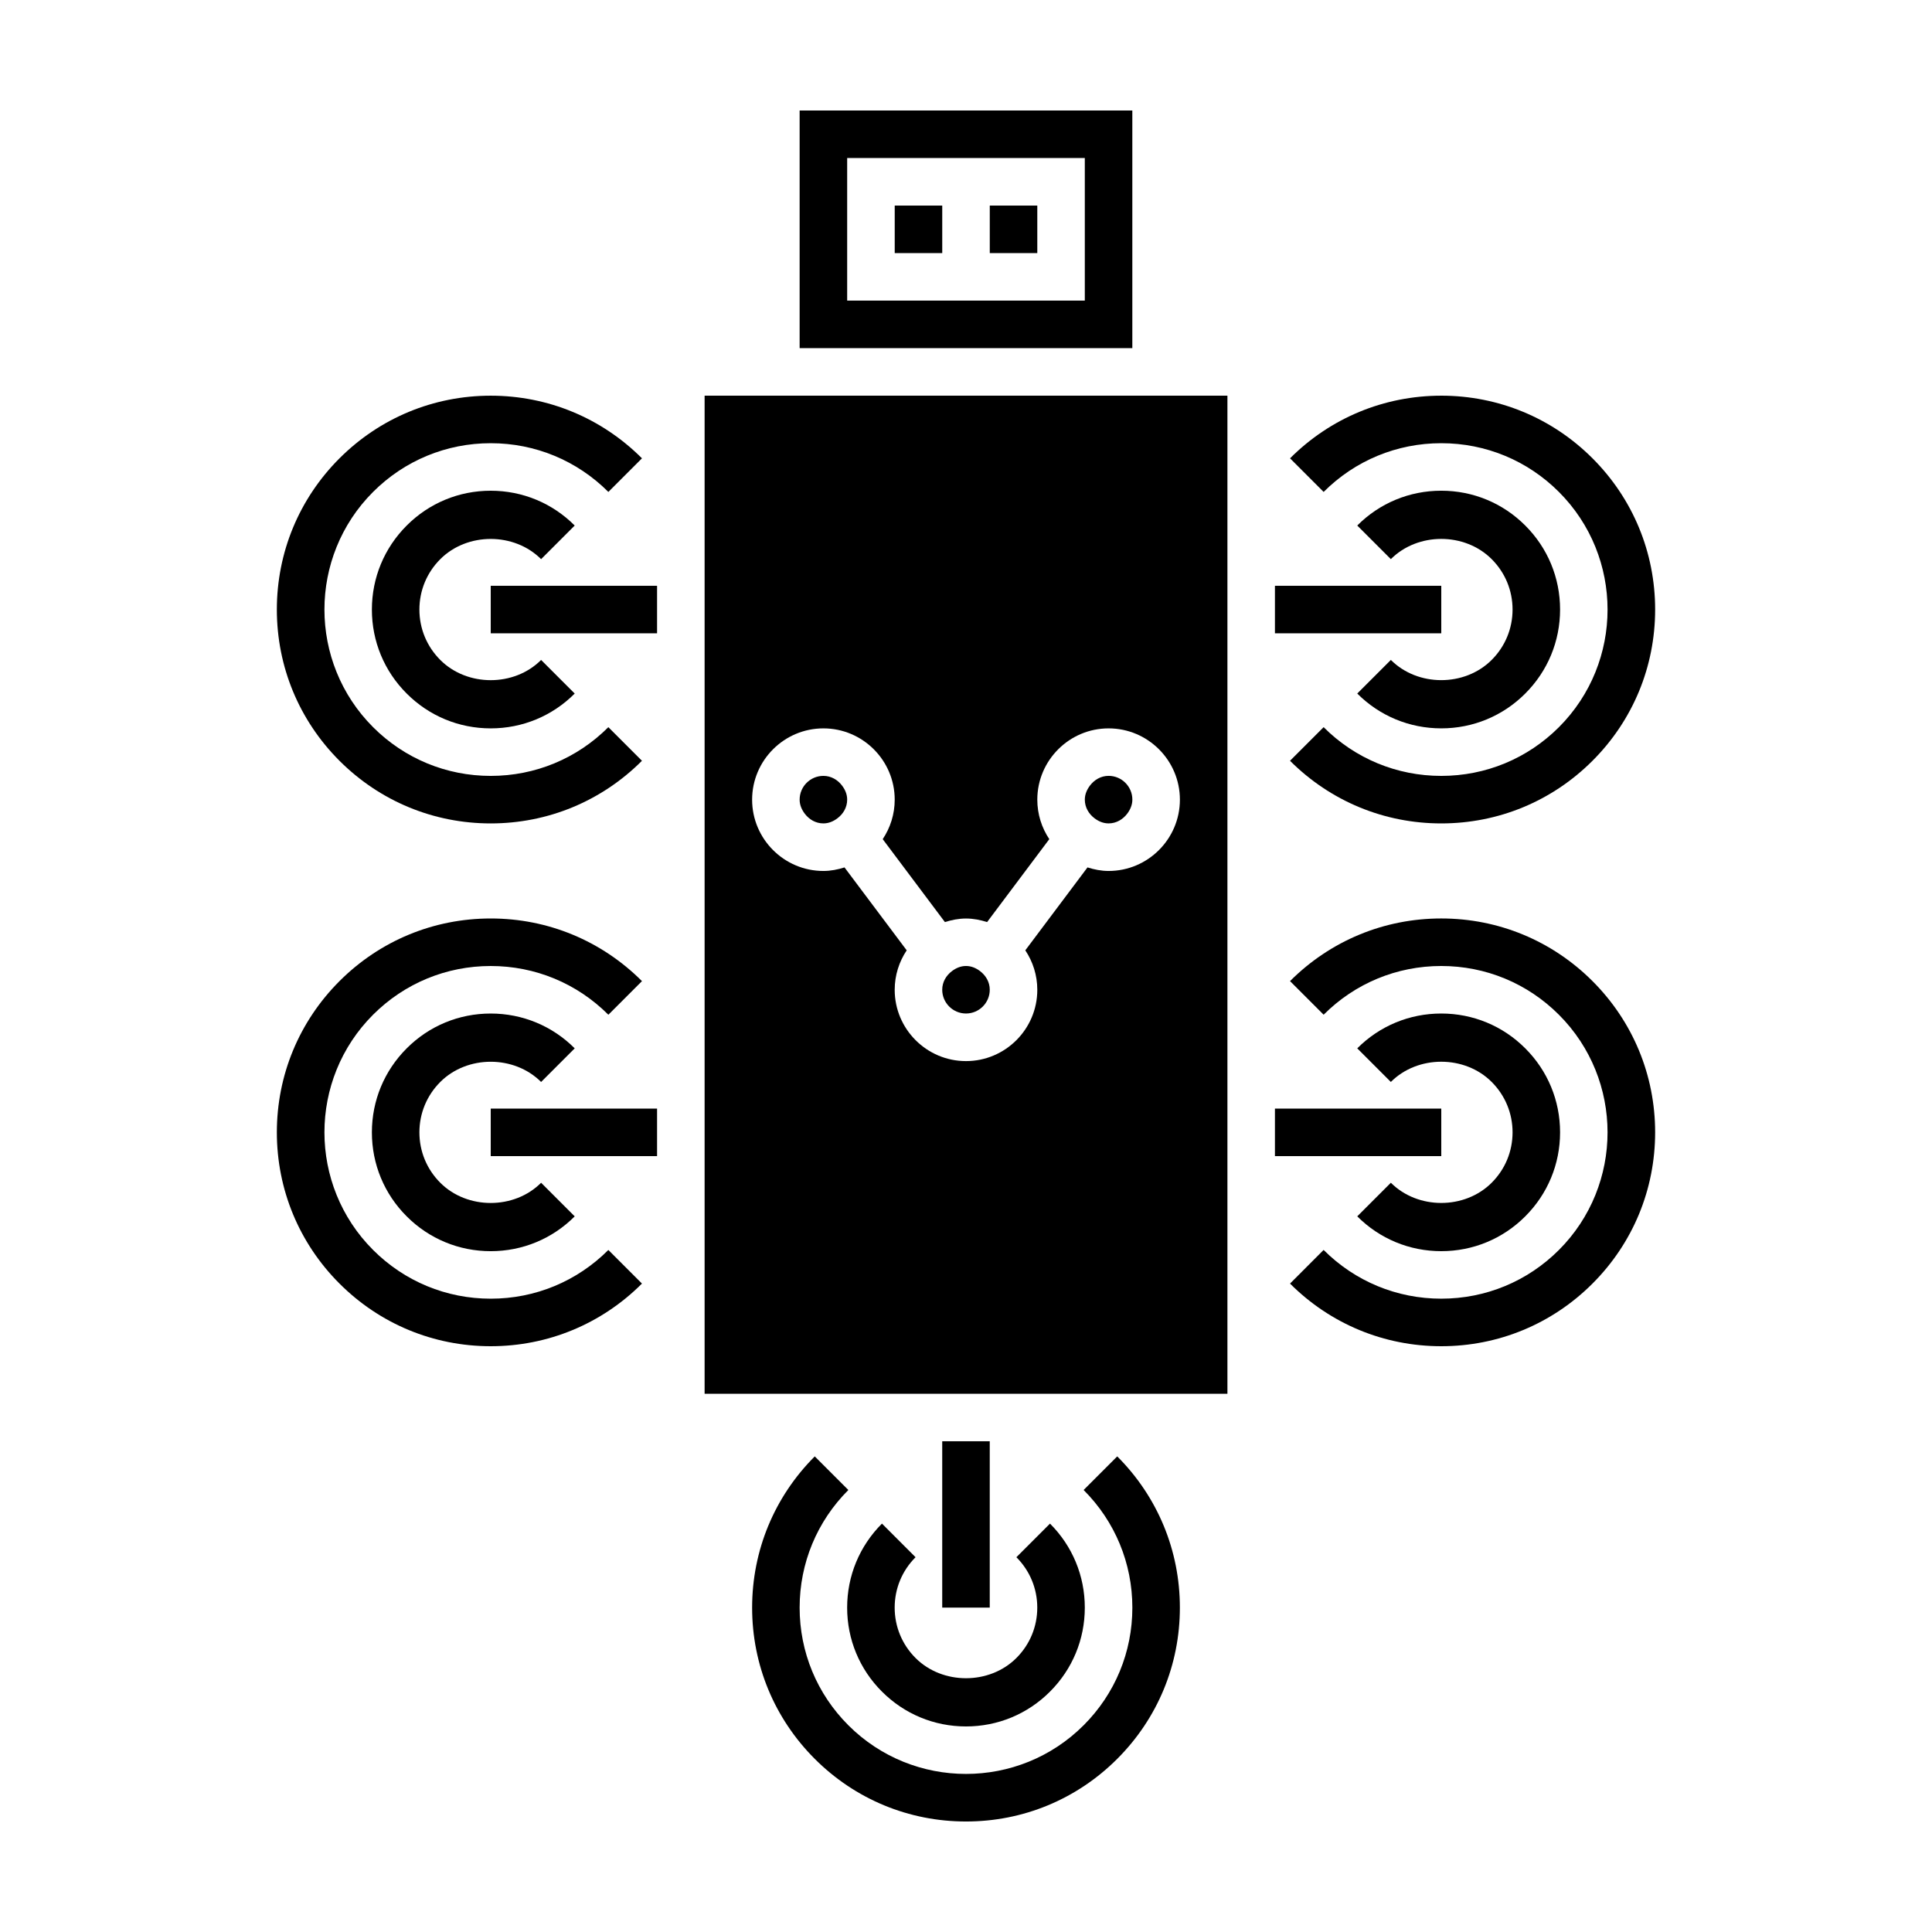
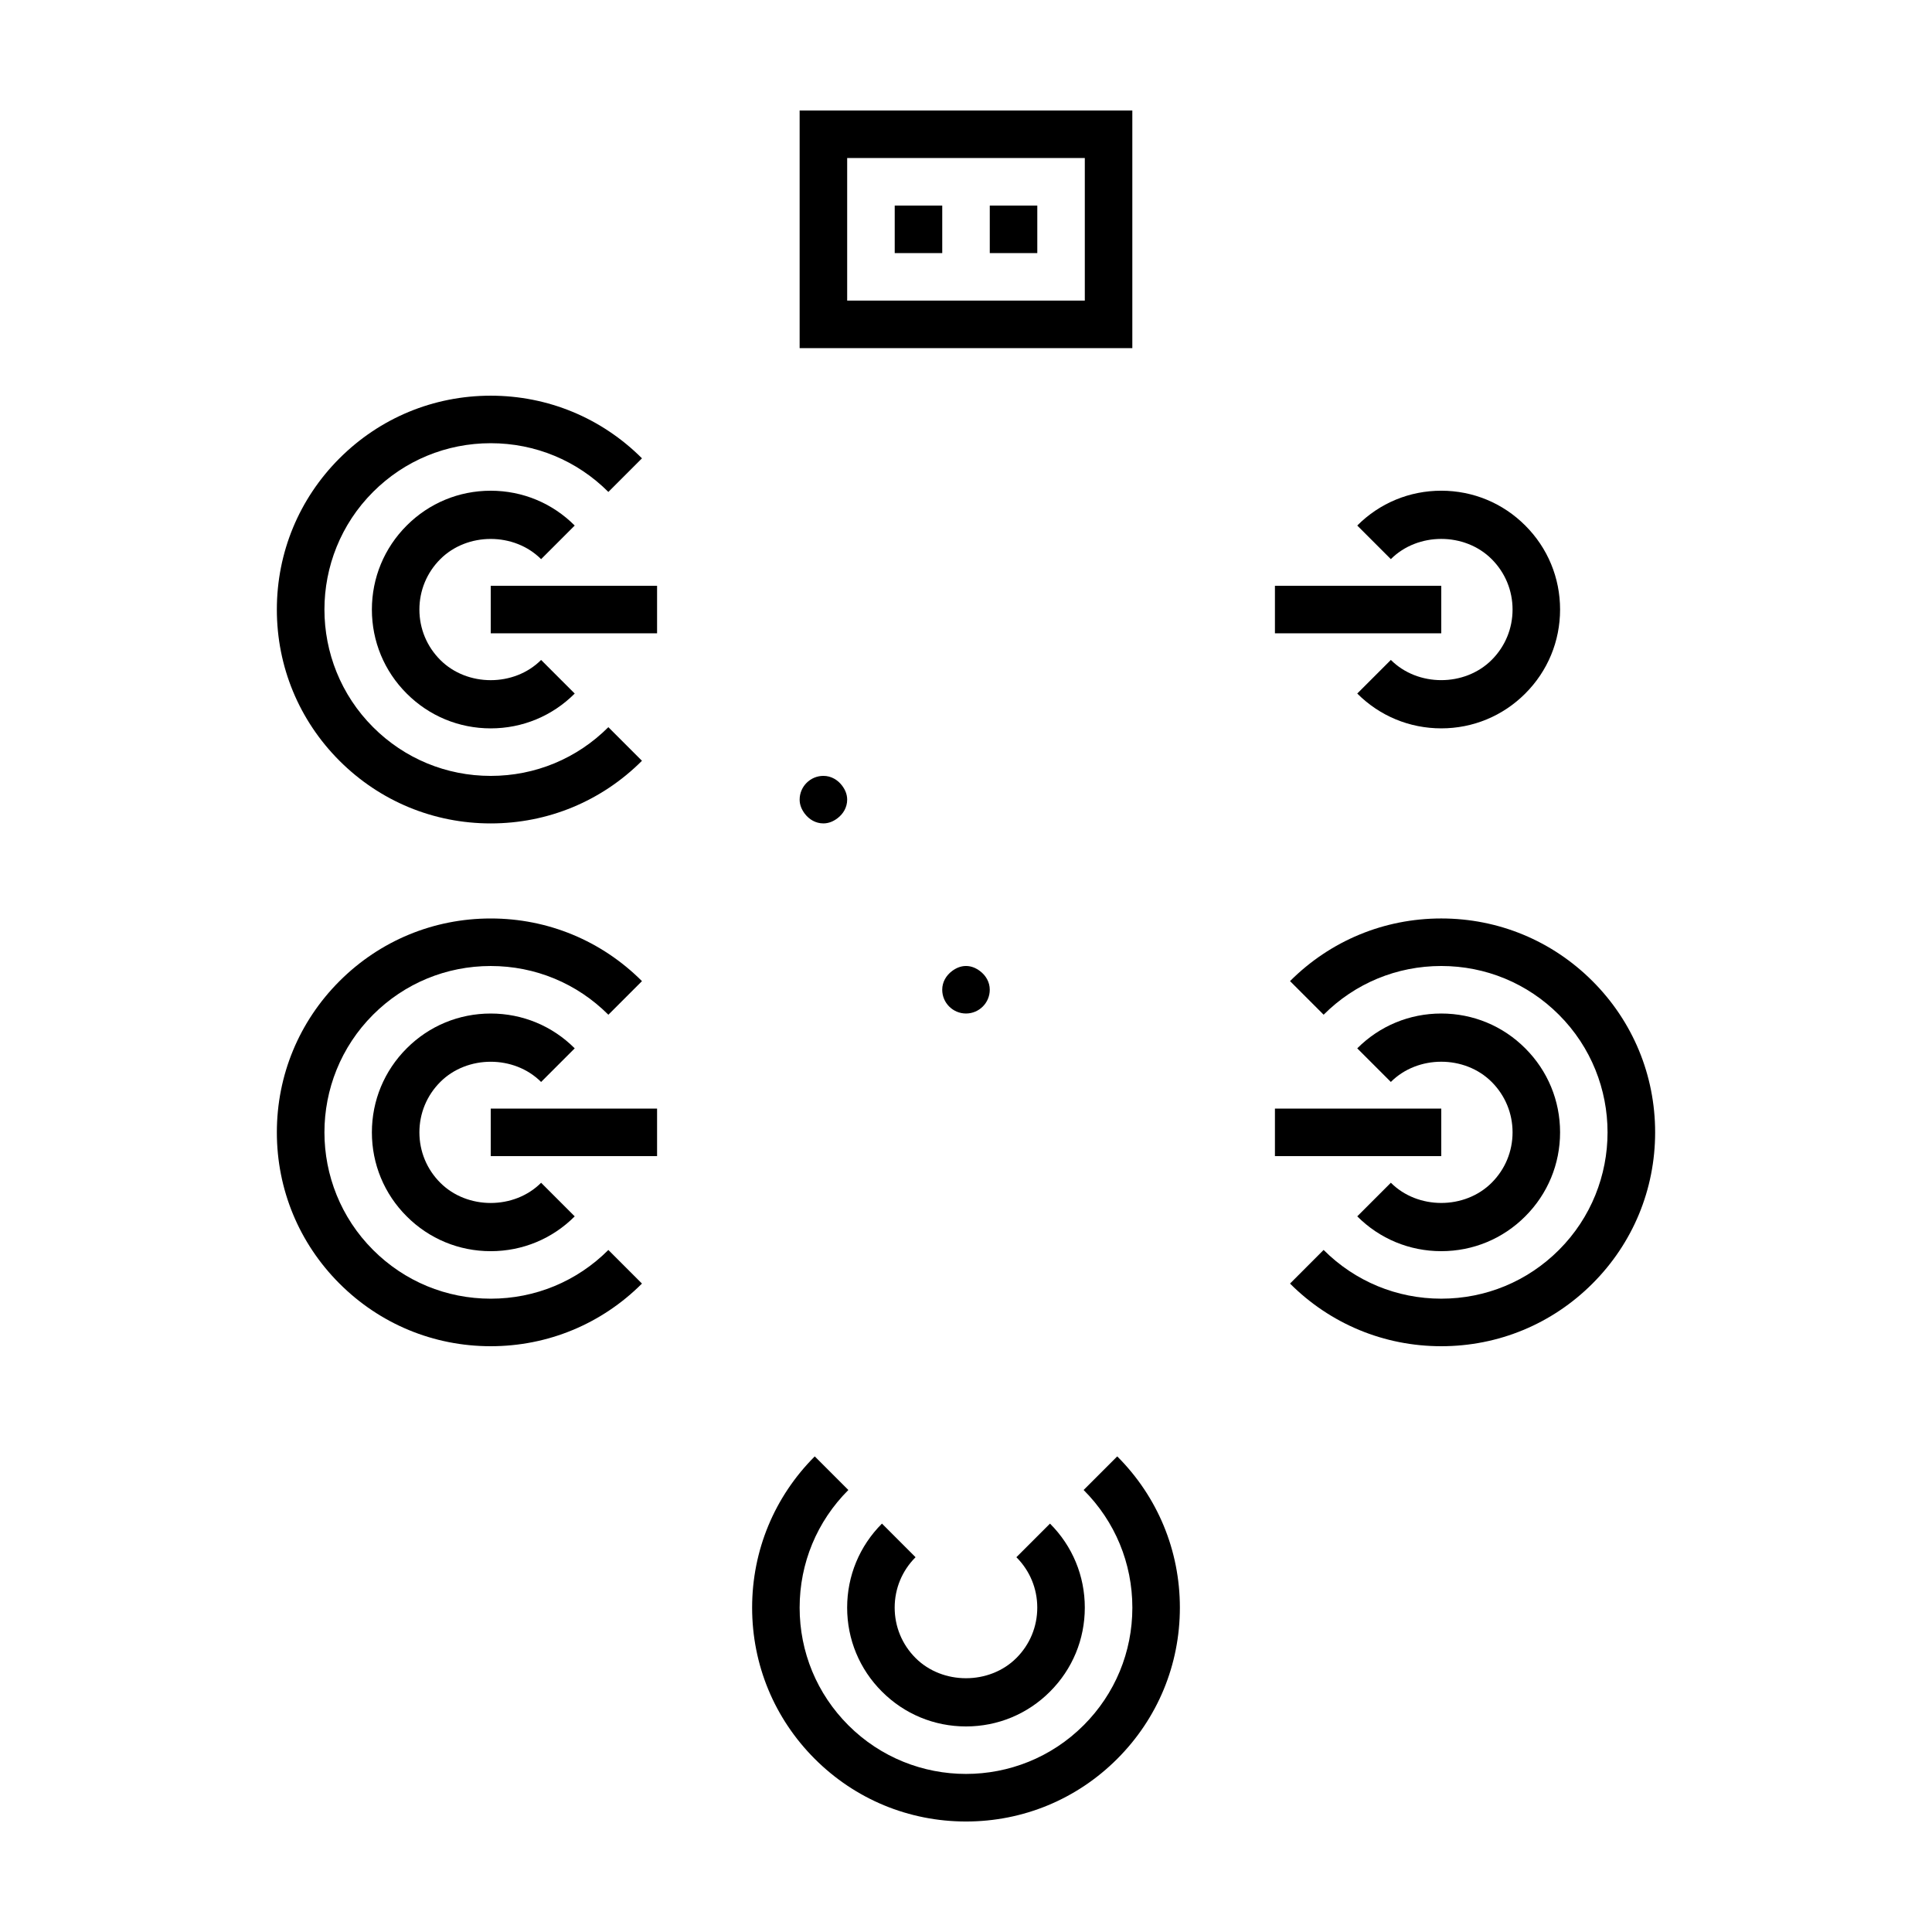
<svg xmlns="http://www.w3.org/2000/svg" fill="#000000" width="800px" height="800px" version="1.1" viewBox="144 144 512 512">
  <g>
    <path d="m406.3 198.48h12.594v12.594h-12.594z" />
    <path d="m355.91 236.26h88.168v-62.977h-88.168zm12.598-50.383h62.977v37.785h-62.977z" />
    <path d="m362.21 362.21c1.414 0 2.66-0.555 3.715-1.352 1.531-1.148 2.586-2.891 2.586-4.949 0-1.414-0.555-2.66-1.352-3.715-1.148-1.52-2.891-2.578-4.949-2.578-3.473 0-6.297 2.828-6.297 6.297 0 1.414 0.555 2.66 1.352 3.715 1.148 1.527 2.891 2.582 4.945 2.582z" />
    <path d="m381.11 198.48h12.594v12.594h-12.594z" />
-     <path d="m330.73 248.86v264.5h138.55v-264.5zm31.484 88.168c10.414 0 18.895 8.48 18.895 18.895 0 3.863-1.18 7.461-3.18 10.461l16.48 21.973c1.777-0.555 3.633-0.941 5.594-0.941s3.812 0.383 5.594 0.941l16.48-21.973c-2-2.996-3.18-6.59-3.18-10.461 0-10.414 8.48-18.895 18.895-18.895 10.414 0 18.895 8.48 18.895 18.895-0.008 10.41-8.484 18.891-18.898 18.891-1.961 0-3.812-0.383-5.594-0.941l-16.48 21.973c2 2.996 3.18 6.59 3.18 10.461 0 10.414-8.48 18.895-18.895 18.895-10.414 0-18.895-8.48-18.895-18.895 0-3.863 1.18-7.461 3.18-10.461l-16.48-21.973c-1.773 0.559-3.629 0.941-5.59 0.941-10.414 0-18.895-8.48-18.895-18.895 0.004-10.414 8.484-18.891 18.895-18.891z" />
-     <path d="m434.07 360.86c1.055 0.797 2.297 1.348 3.715 1.348 2.055 0 3.797-1.059 4.949-2.586 0.789-1.055 1.352-2.297 1.352-3.715 0-3.473-2.828-6.297-6.297-6.297-2.055 0-3.797 1.059-4.949 2.586-0.789 1.055-1.352 2.297-1.352 3.715 0 2.059 1.055 3.801 2.582 4.949z" />
    <path d="m400 412.59c3.473 0 6.297-2.828 6.297-6.297 0-2.055-1.059-3.797-2.586-4.949-1.051-0.797-2.297-1.348-3.711-1.348s-2.66 0.555-3.715 1.352c-1.531 1.148-2.586 2.891-2.586 4.949 0 3.465 2.828 6.293 6.301 6.293z" />
    <path d="m481.87 299.24h44.082v12.594h-44.082z" />
    <path d="m481.87 437.79h44.082v12.594h-44.082z" />
-     <path d="m393.7 525.95h12.594v44.082h-12.594z" />
    <path d="m274.05 437.79h44.082v12.594h-44.082z" />
    <path d="m274.05 299.24h44.082v12.594h-44.082z" />
    <path d="m343.32 570.04c0 15.141 5.894 29.371 16.602 40.078 10.703 10.703 24.938 16.598 40.078 16.598s29.371-5.894 40.078-16.602 16.602-24.938 16.602-40.078-5.894-29.371-16.602-40.078l-8.906 8.906c8.324 8.324 12.914 19.402 12.914 31.176 0 11.773-4.586 22.848-12.914 31.176-17.191 17.191-45.156 17.191-62.348 0-8.324-8.324-12.914-19.402-12.914-31.176 0-11.773 4.586-22.848 12.914-31.176l-8.906-8.906c-10.703 10.711-16.598 24.941-16.598 40.082z" />
    <path d="m377.73 547.77c-5.949 5.945-9.227 13.852-9.227 22.262 0 8.414 3.273 16.32 9.227 22.262 5.945 5.953 13.852 9.23 22.266 9.23s16.32-3.273 22.262-9.227c5.949-5.945 9.227-13.852 9.227-22.262 0-8.414-3.273-16.32-9.227-22.262l-8.906 8.906c3.57 3.566 5.535 8.309 5.535 13.355s-1.965 9.789-5.535 13.355c-7.133 7.144-19.582 7.144-26.719 0-3.57-3.566-5.535-8.309-5.535-13.355s1.965-9.789 5.535-13.355z" />
    <path d="m485.87 484.16c10.707 10.707 24.941 16.602 40.078 16.602 15.141 0 29.371-5.894 40.078-16.602 10.707-10.707 16.602-24.938 16.602-40.078s-5.894-29.371-16.602-40.078c-10.703-10.707-24.938-16.602-40.078-16.602s-29.371 5.894-40.078 16.602l8.906 8.906c8.324-8.328 19.398-12.91 31.172-12.91 11.773 0 22.848 4.586 31.176 12.914 17.191 17.191 17.191 45.156 0 62.348-8.328 8.32-19.398 12.902-31.176 12.902-11.773 0-22.848-4.586-31.176-12.914z" />
    <path d="m512.59 457.44-8.906 8.906c5.945 5.953 13.852 9.227 22.262 9.227 8.414 0 16.32-3.273 22.262-9.227 5.949-5.945 9.227-13.852 9.227-22.262 0-8.414-3.273-16.32-9.227-22.262-5.941-5.953-13.848-9.227-22.262-9.227-8.414 0-16.32 3.273-22.262 9.227l8.906 8.906c7.133-7.144 19.582-7.144 26.719 0 3.57 3.566 5.535 8.309 5.535 13.355s-1.965 9.789-5.535 13.355c-7.141 7.144-19.582 7.144-26.719 0z" />
    <path d="m233.97 484.16c10.707 10.707 24.938 16.602 40.078 16.602s29.371-5.894 40.078-16.602l-8.906-8.906c-8.324 8.328-19.398 12.91-31.172 12.91s-22.848-4.586-31.176-12.914c-17.191-17.191-17.191-45.156 0-62.348 8.328-8.32 19.402-12.902 31.176-12.902s22.848 4.586 31.176 12.914l8.906-8.906c-10.711-10.711-24.941-16.605-40.082-16.605s-29.371 5.894-40.078 16.602c-10.707 10.707-16.602 24.938-16.602 40.078s5.894 29.371 16.602 40.078z" />
    <path d="m287.4 430.73 8.906-8.906c-5.945-5.953-13.848-9.227-22.262-9.227s-16.32 3.273-22.262 9.227c-5.949 5.945-9.227 13.852-9.227 22.262 0 8.414 3.273 16.32 9.227 22.262 5.941 5.953 13.848 9.227 22.262 9.227s16.32-3.273 22.262-9.227l-8.906-8.906c-7.133 7.144-19.582 7.144-26.719 0-3.57-3.566-5.535-8.309-5.535-13.355s1.965-9.789 5.535-13.355c7.141-7.144 19.586-7.144 26.719 0z" />
-     <path d="m525.95 248.86c-15.141 0-29.371 5.894-40.078 16.602l8.906 8.906c8.324-8.328 19.398-12.914 31.172-12.914 11.773 0 22.848 4.586 31.176 12.914 17.191 17.191 17.191 45.156 0 62.348-8.328 8.32-19.398 12.906-31.176 12.906-11.773 0-22.848-4.586-31.176-12.914l-8.906 8.906c10.711 10.707 24.945 16.602 40.082 16.602 15.141 0 29.371-5.894 40.078-16.602 10.707-10.707 16.602-24.938 16.602-40.078s-5.894-29.371-16.602-40.078c-10.703-10.703-24.938-16.598-40.078-16.598z" />
    <path d="m512.59 318.89-8.906 8.906c5.945 5.949 13.852 9.227 22.262 9.227 8.414 0 16.32-3.273 22.262-9.227 5.949-5.945 9.227-13.852 9.227-22.262 0-8.414-3.273-16.32-9.227-22.262-5.941-5.953-13.848-9.227-22.262-9.227-8.414 0-16.32 3.273-22.262 9.227l8.906 8.906c7.133-7.144 19.582-7.144 26.719 0 3.57 3.566 5.535 8.309 5.535 13.355s-1.965 9.789-5.535 13.355c-7.141 7.144-19.582 7.144-26.719 0z" />
    <path d="m233.97 265.46c-10.707 10.707-16.602 24.938-16.602 40.078s5.894 29.371 16.602 40.078c10.707 10.703 24.938 16.598 40.078 16.598s29.371-5.894 40.078-16.602l-8.906-8.906c-8.324 8.328-19.398 12.914-31.172 12.914s-22.848-4.586-31.176-12.914c-17.191-17.191-17.191-45.156 0-62.348 8.328-8.32 19.402-12.906 31.176-12.906s22.848 4.586 31.176 12.914l8.906-8.906c-10.711-10.707-24.941-16.602-40.082-16.602s-29.371 5.894-40.078 16.602z" />
    <path d="m287.4 292.18 8.906-8.906c-5.945-5.953-13.848-9.227-22.262-9.227s-16.32 3.273-22.262 9.227c-5.949 5.945-9.227 13.852-9.227 22.262 0 8.414 3.273 16.32 9.227 22.262 5.941 5.949 13.848 9.227 22.262 9.227s16.32-3.273 22.262-9.227l-8.906-8.906c-7.133 7.144-19.582 7.144-26.719 0-3.57-3.566-5.535-8.309-5.535-13.355s1.965-9.789 5.535-13.355c7.141-7.144 19.586-7.144 26.719 0z" />
  </g>
</svg>